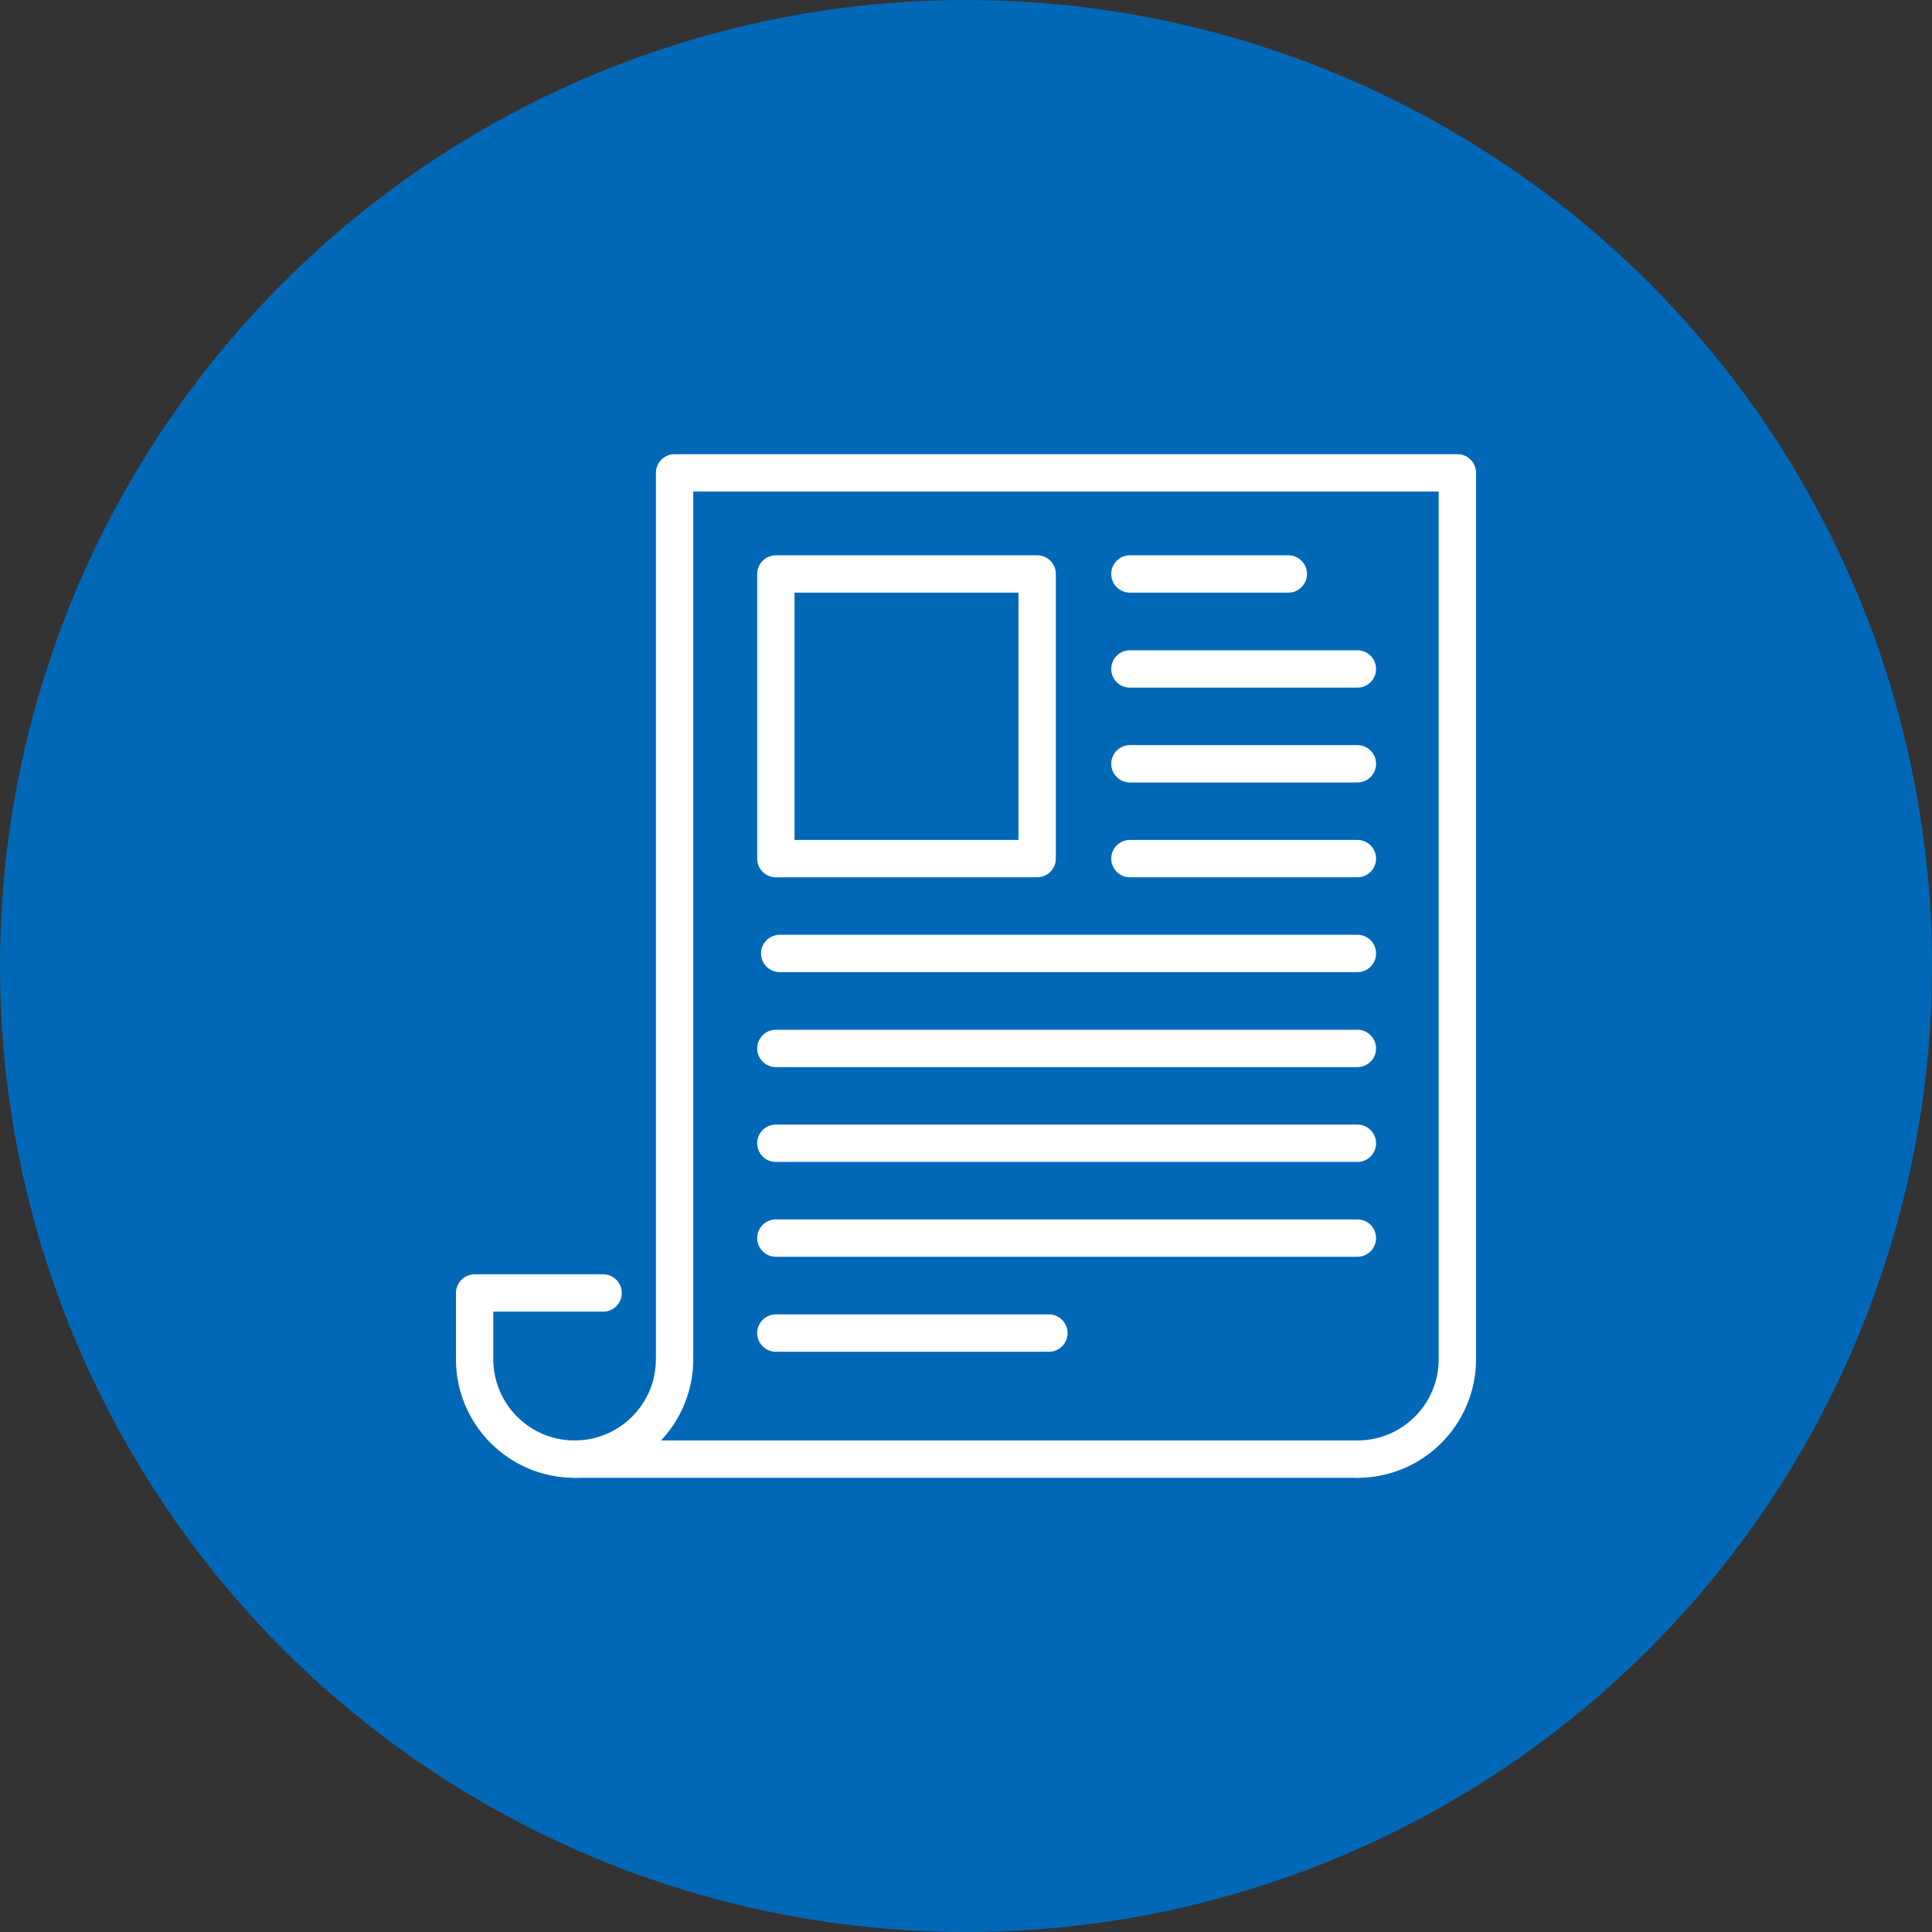
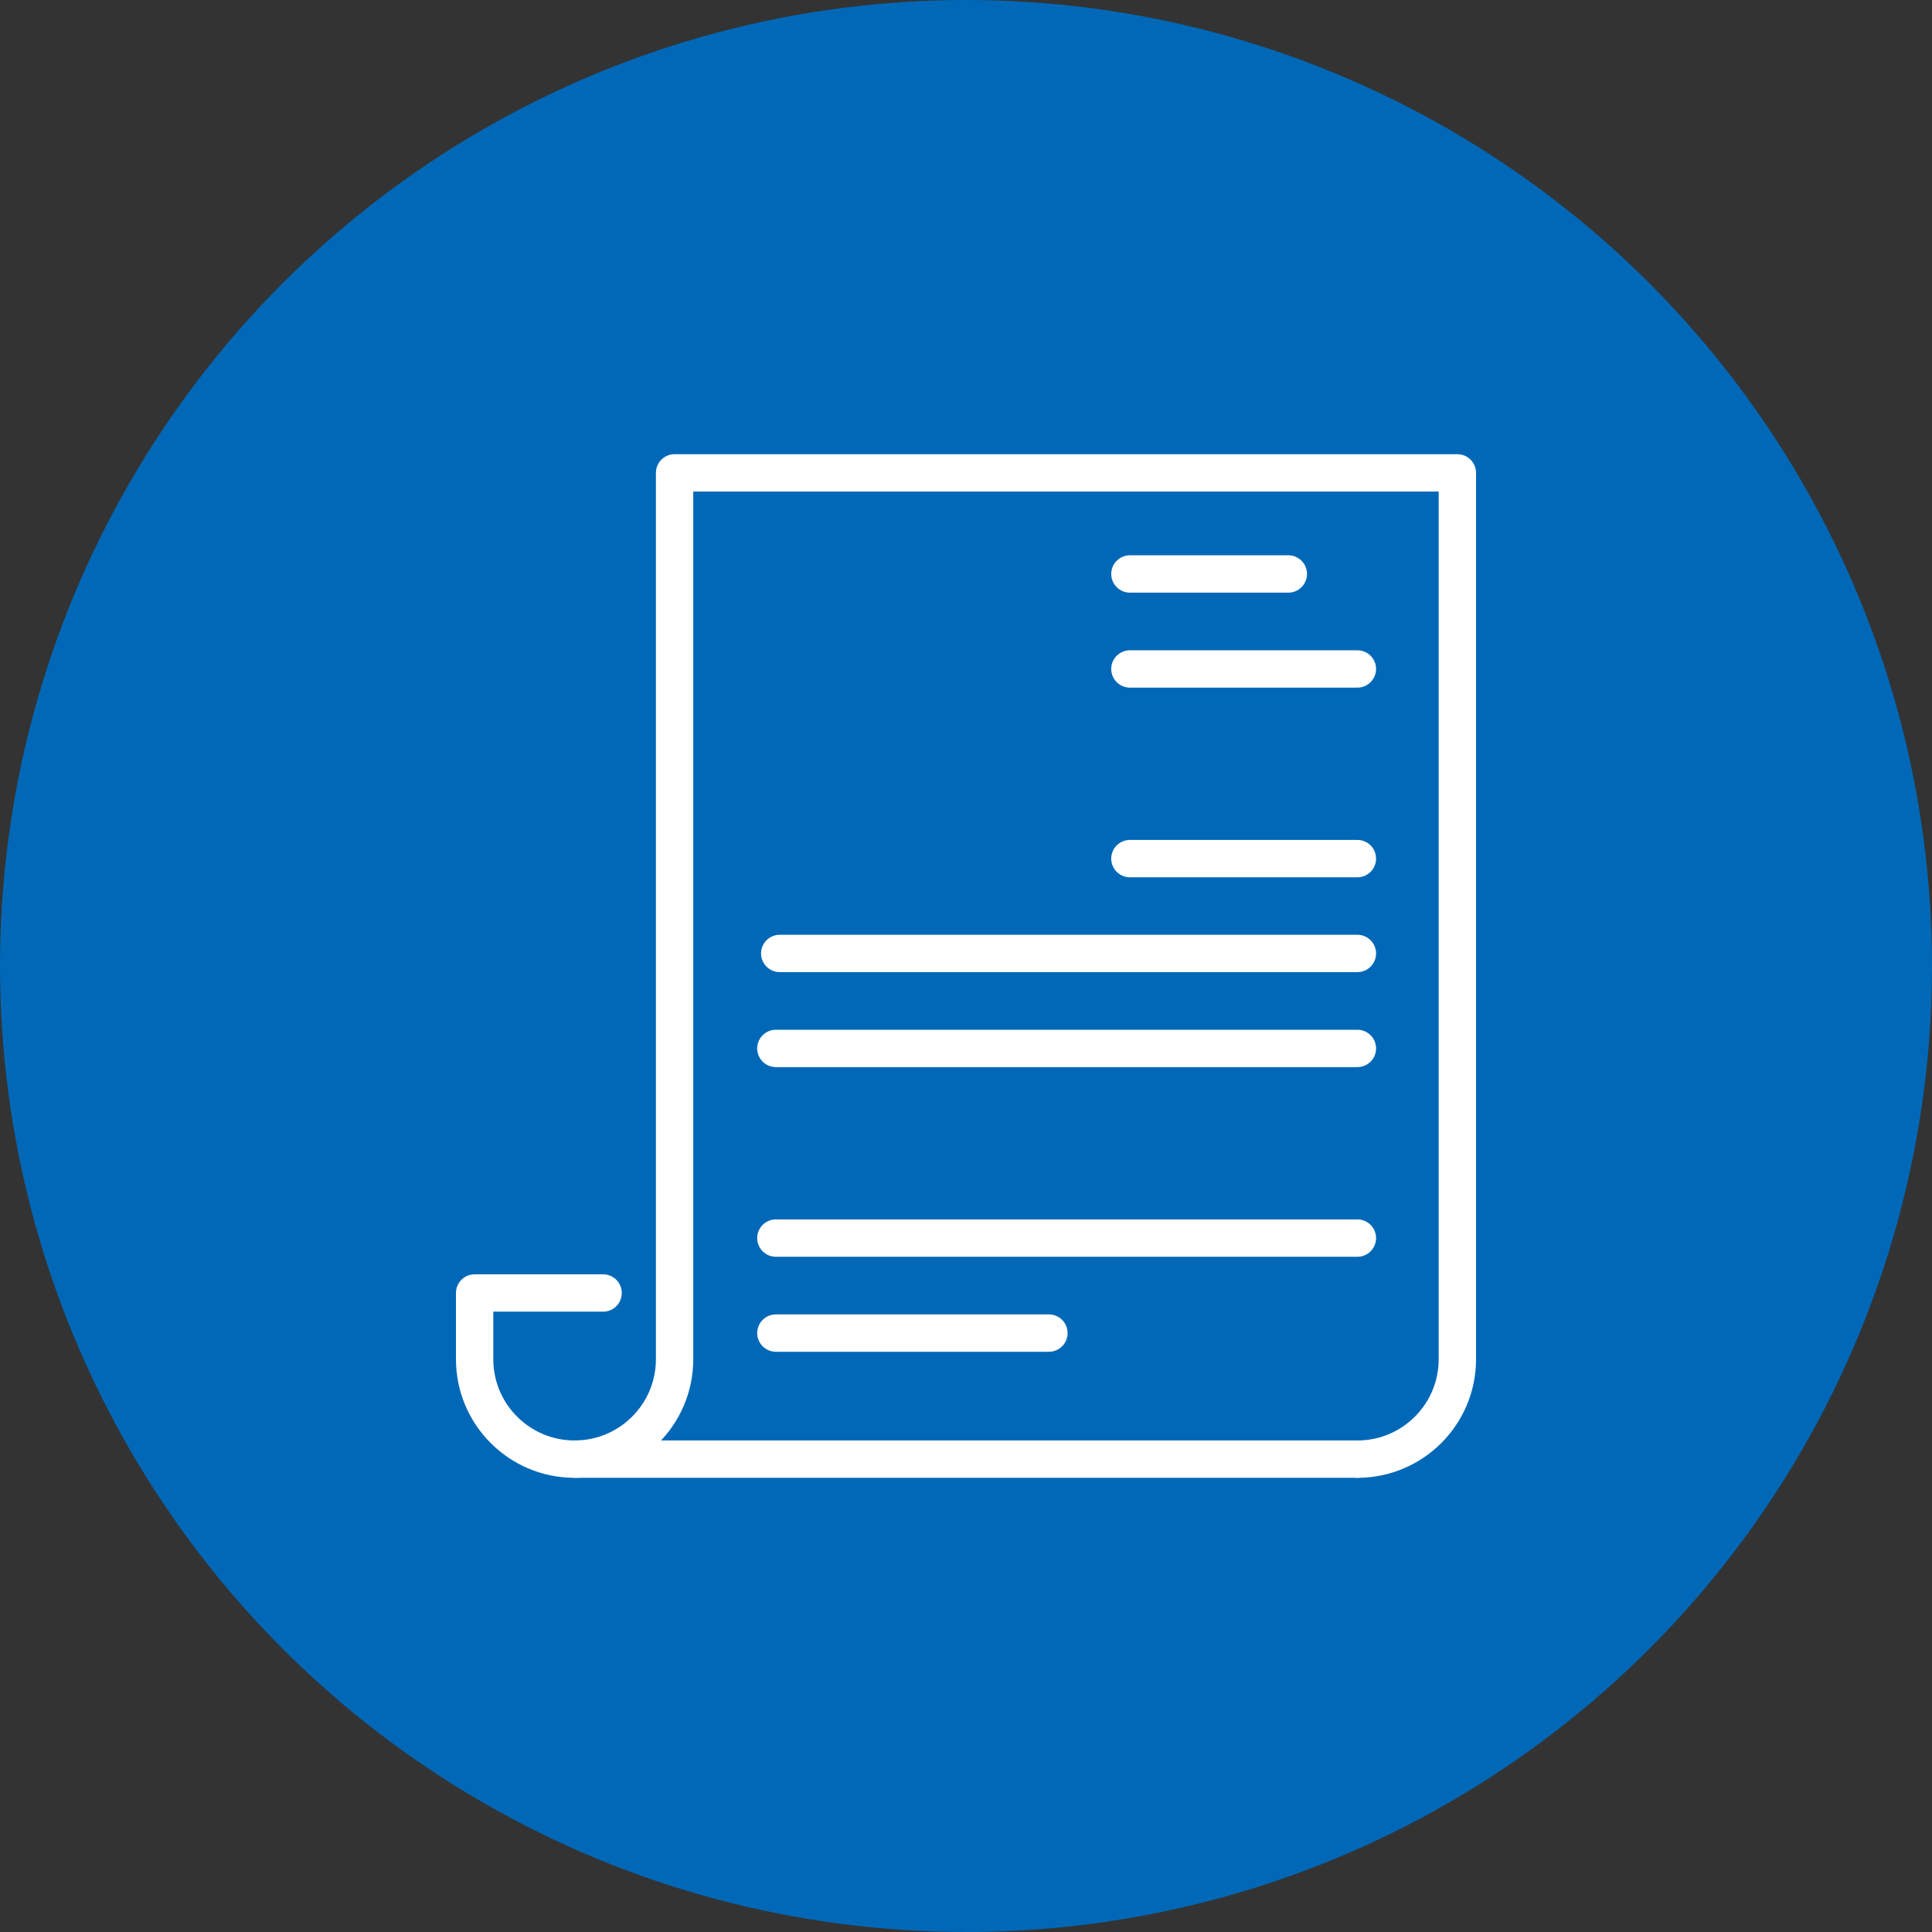
<svg xmlns="http://www.w3.org/2000/svg" id="_レイヤー_2" data-name="レイヤー 2" viewBox="0 0 120 120">
  <rect x="0" y="0" width="120" height="120" fill="#333333" stroke="none" />
  <defs>
    <style> .cls-1 { fill: #0068b7; } .cls-2 { fill: none; stroke: #fff; stroke-linecap: round; stroke-linejoin: round; stroke-width: 2.32px; } </style>
  </defs>
  <g id="_レイヤー_3" data-name="レイヤー 3">
    <g>
      <circle class="cls-1" cx="60" cy="60" r="60" />
      <g>
        <g>
          <path class="cls-2" d="M84.31,90.63h0c3.43,0,6.21-2.78,6.21-6.21V29.37h-48.62v55.05c0,3.43-2.78,6.21-6.21,6.21h0c-3.43,0-6.21-2.78-6.21-6.21v-4.11h7.98" />
          <line class="cls-2" x1="84.31" y1="90.63" x2="35.69" y2="90.63" />
        </g>
-         <rect class="cls-2" x="48.19" y="35.65" width="16.23" height="17.68" />
        <line class="cls-2" x1="70.18" y1="35.65" x2="80.02" y2="35.65" />
        <line class="cls-2" x1="70.18" y1="41.55" x2="84.31" y2="41.55" />
-         <line class="cls-2" x1="70.18" y1="47.44" x2="84.31" y2="47.44" />
        <line class="cls-2" x1="70.18" y1="53.33" x2="84.31" y2="53.33" />
        <line class="cls-2" x1="48.43" y1="59.22" x2="84.31" y2="59.22" />
        <line class="cls-2" x1="48.19" y1="65.12" x2="84.31" y2="65.12" />
-         <line class="cls-2" x1="48.19" y1="71.01" x2="84.31" y2="71.01" />
        <line class="cls-2" x1="48.19" y1="76.9" x2="84.31" y2="76.9" />
        <line class="cls-2" x1="48.19" y1="82.8" x2="65.15" y2="82.8" />
      </g>
    </g>
  </g>
</svg>